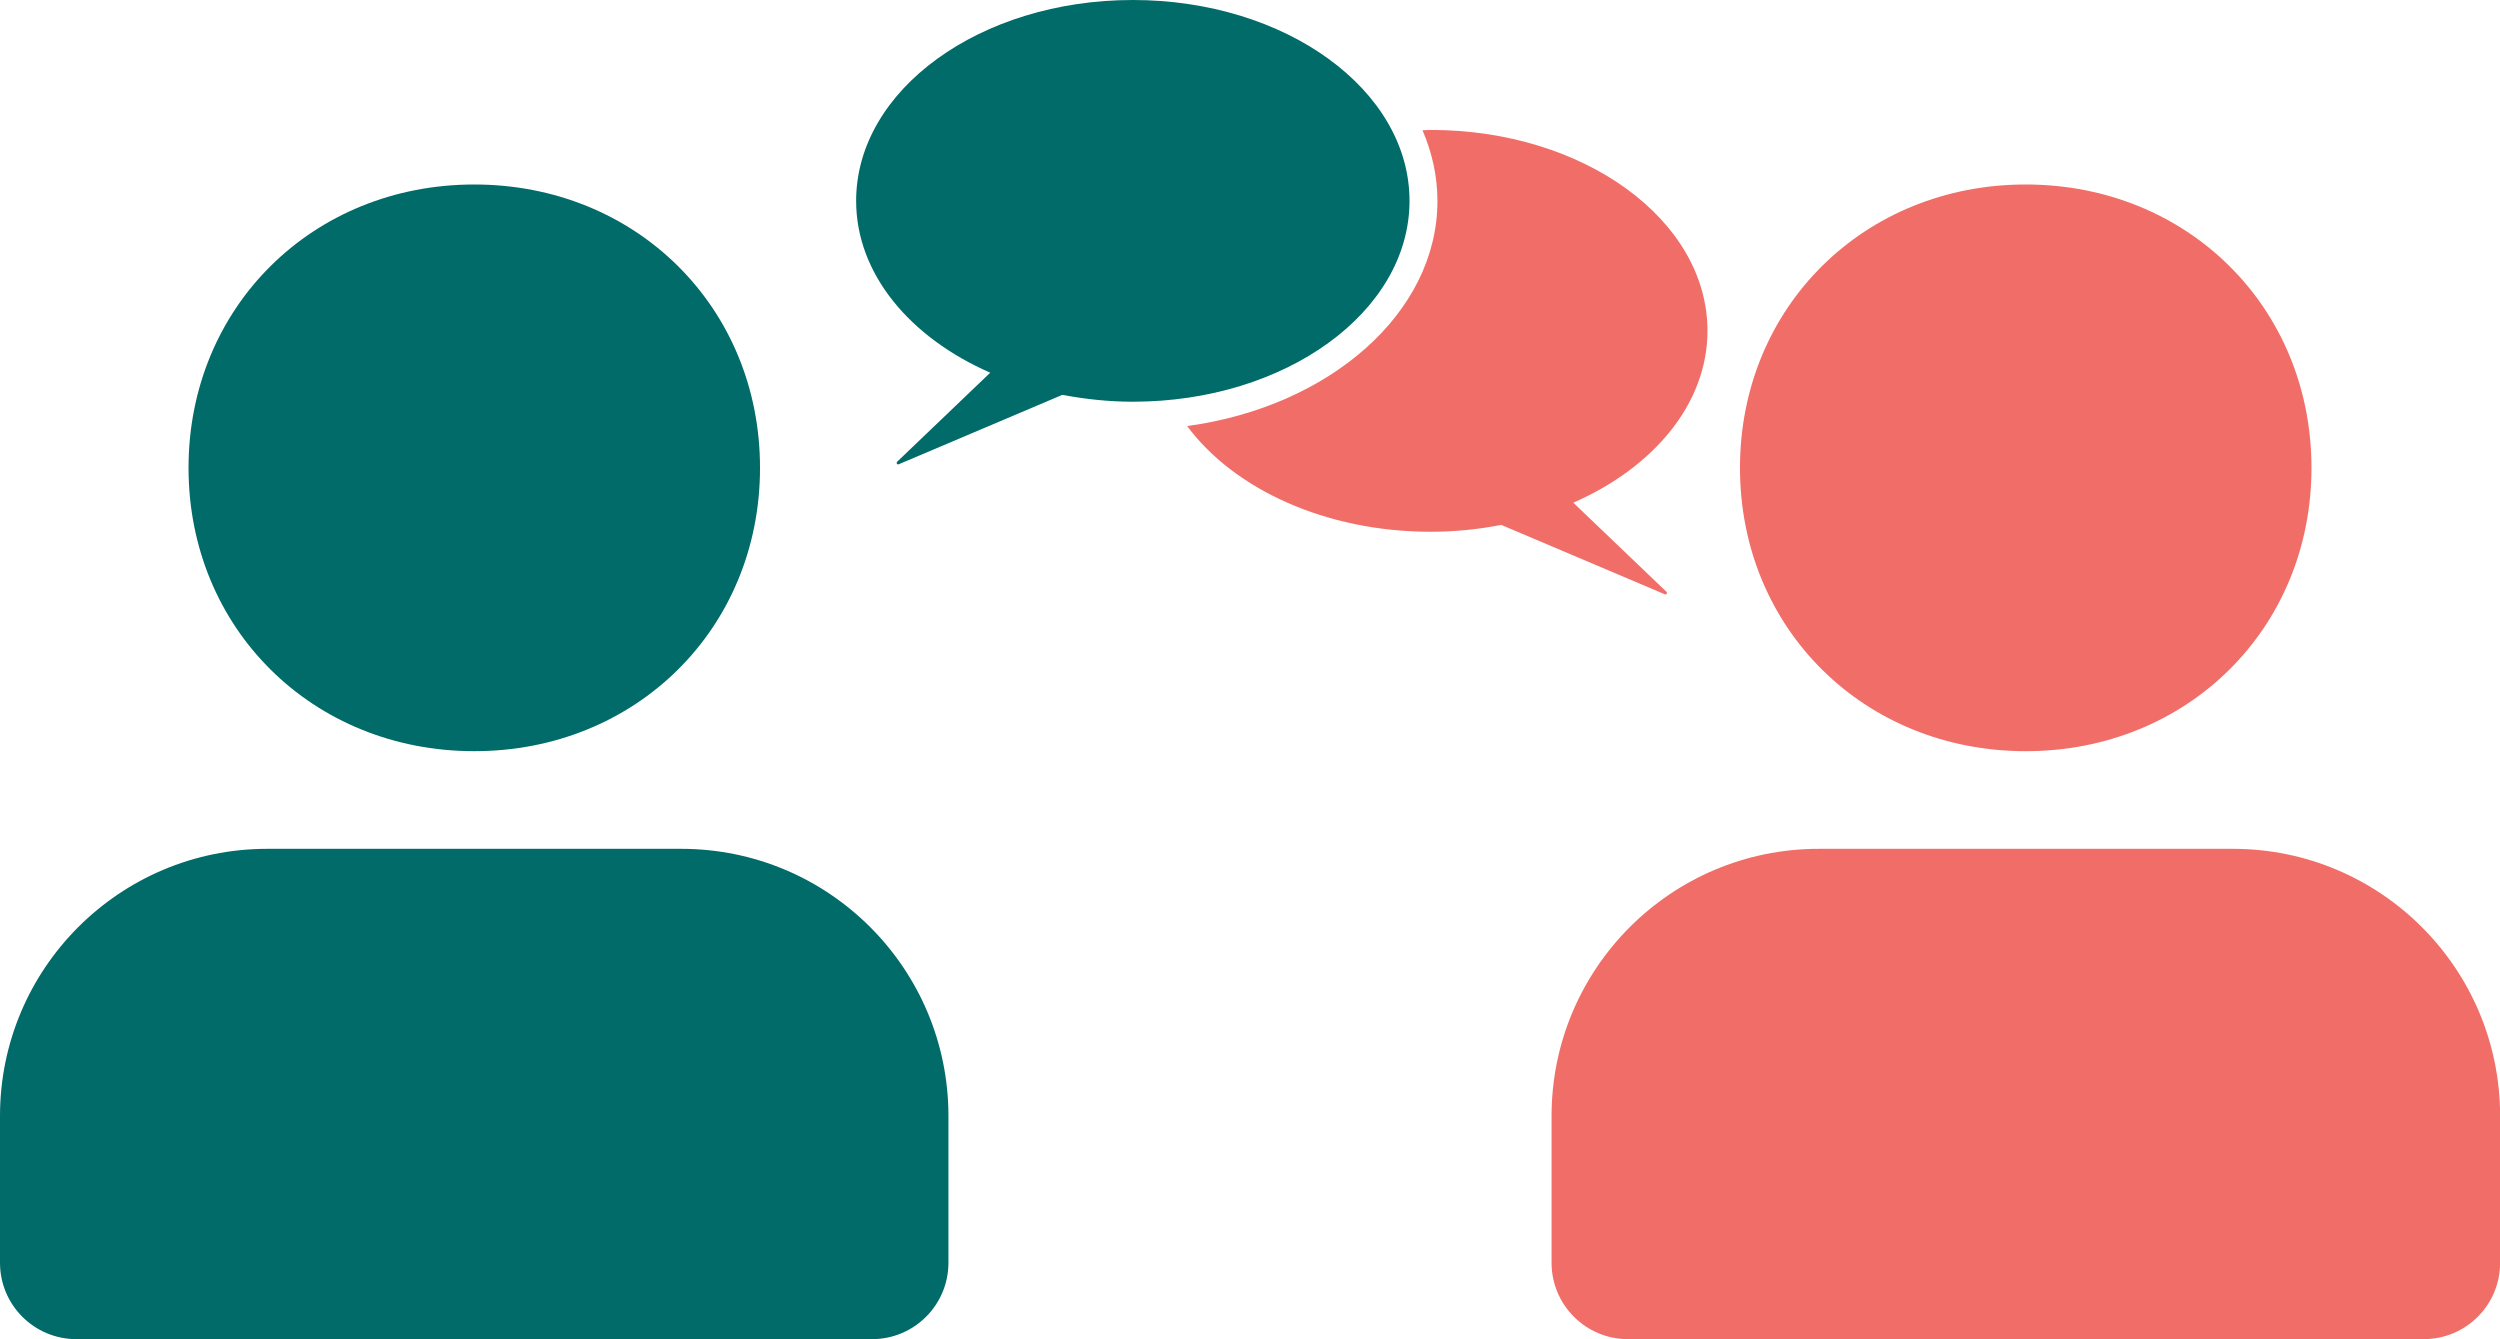
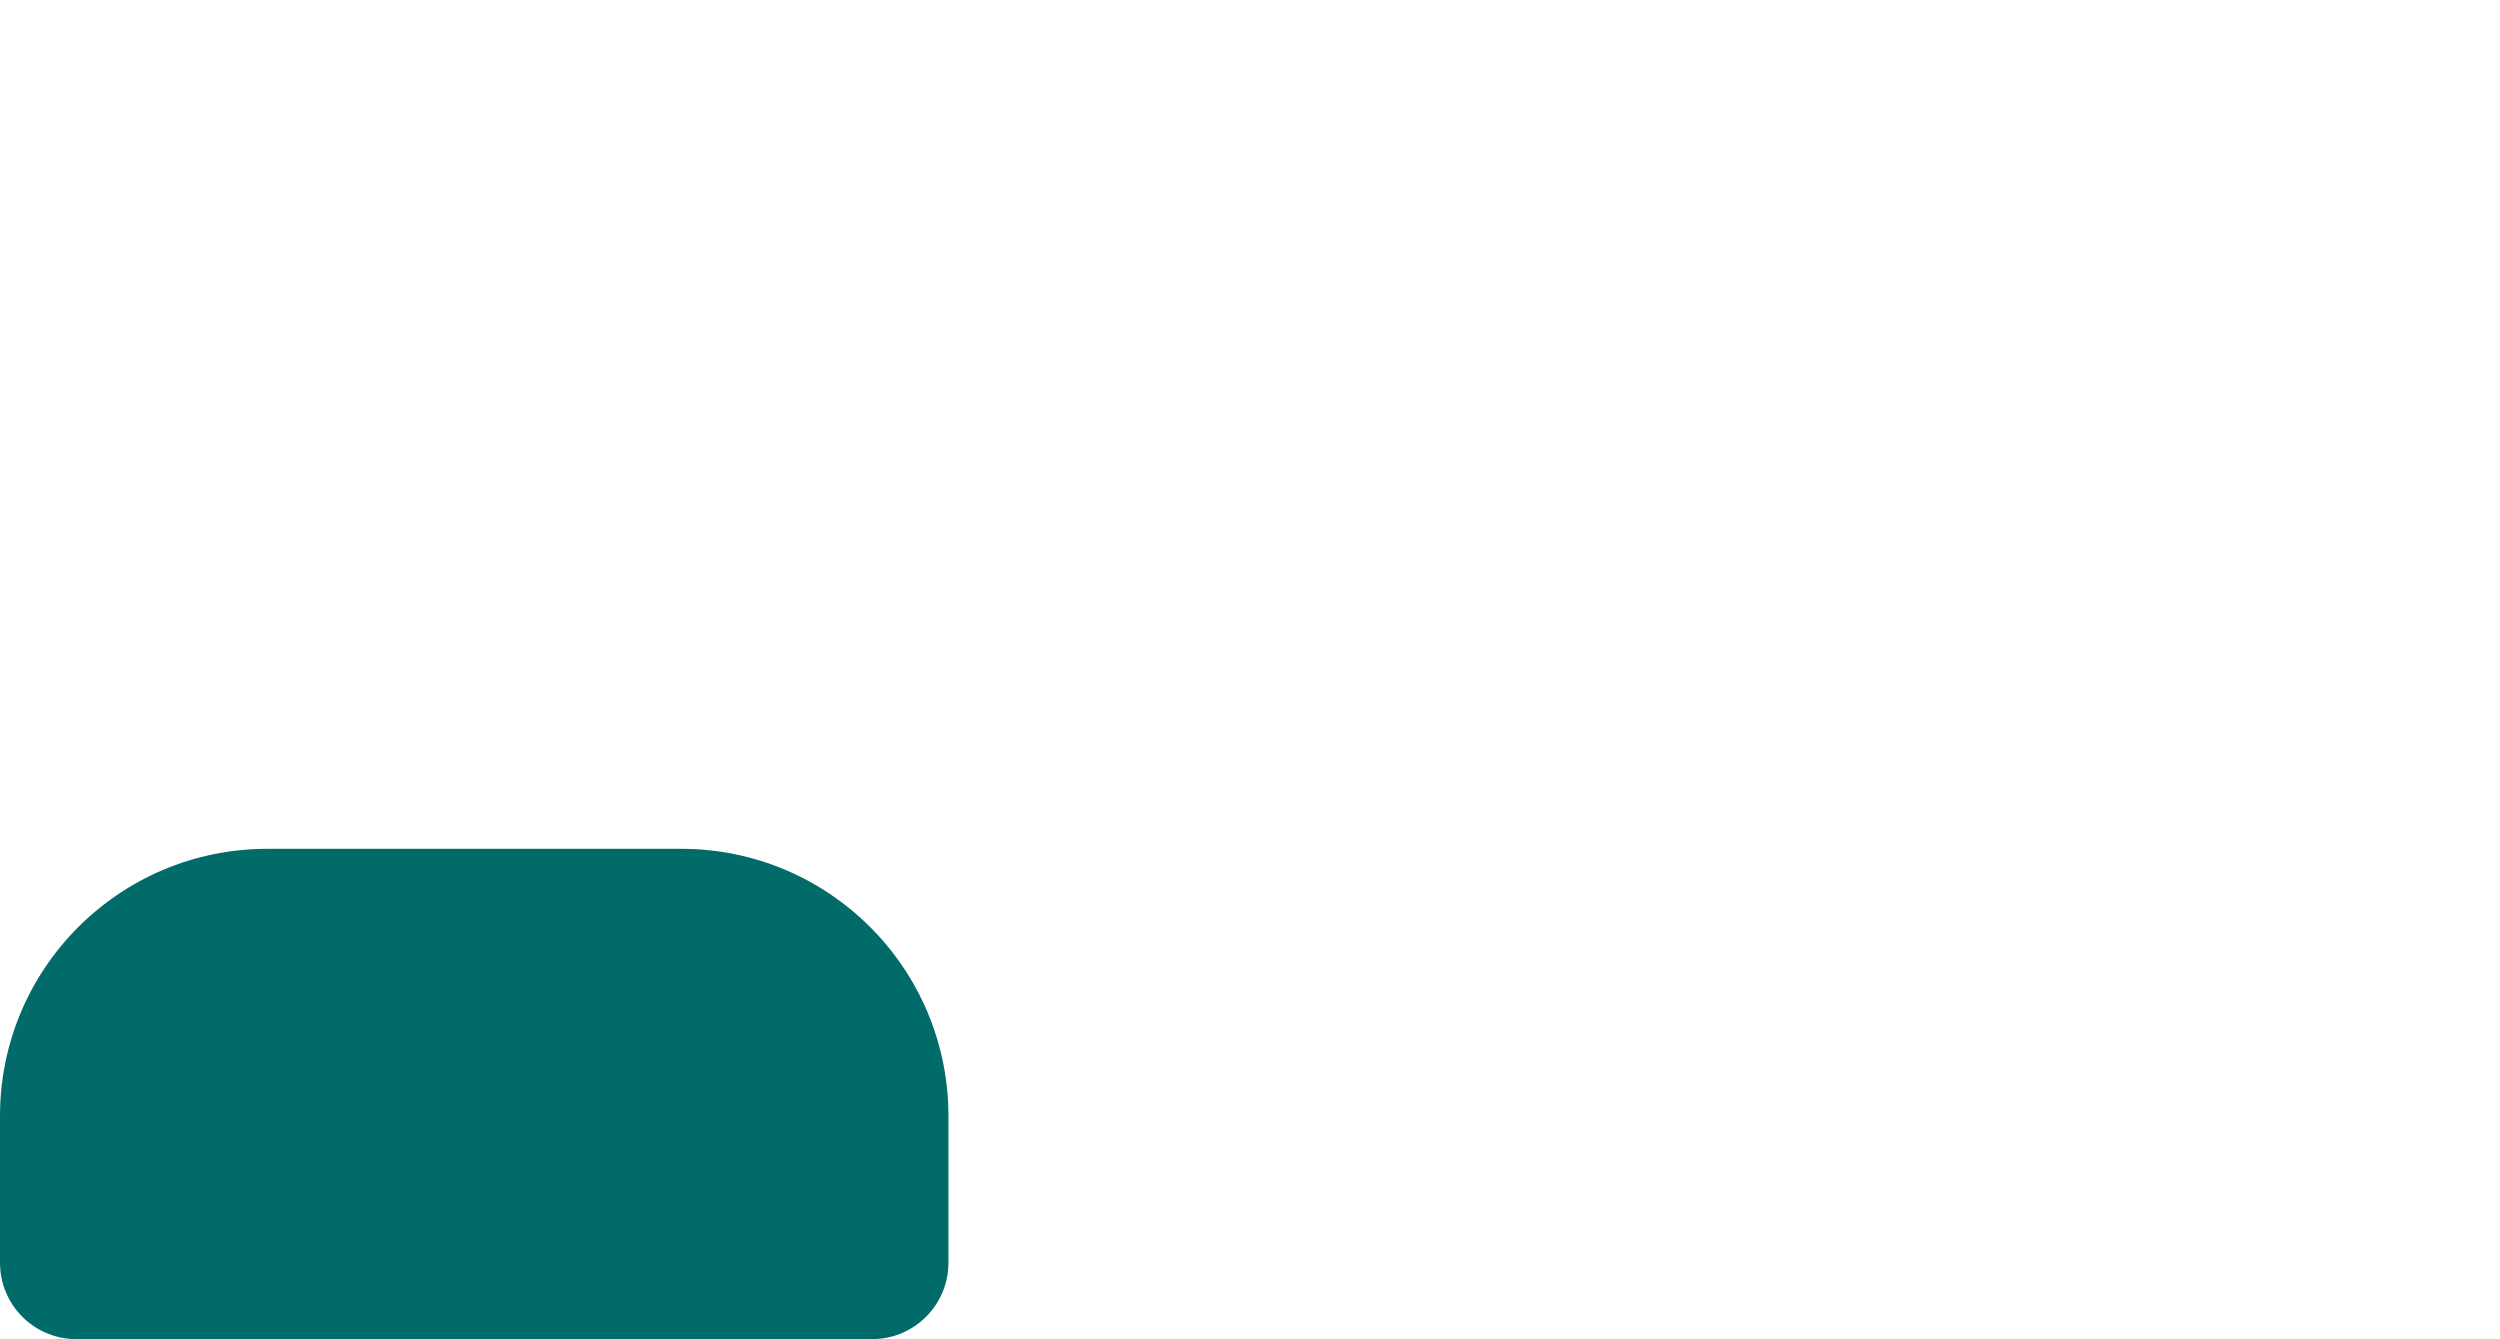
<svg xmlns="http://www.w3.org/2000/svg" id="Layer_1" data-name="Layer 1" viewBox="0 0 229.14 122.74">
  <defs>
    <style>
      .cls-1 {
        fill: #006b68;
      }

      .cls-2 {
        fill: #f16d67;
      }
    </style>
  </defs>
-   <path class="cls-1" d="M69.66,42.88c0,14.74-11.38,25.97-26.19,25.97s-26.19-11.23-26.19-25.97,11.38-25.97,26.19-25.97,26.19,11.23,26.19,25.97" />
  <path class="cls-1" d="M24.49,77.8h37.95c13.53,0,24.49,10.97,24.49,24.49v13.45c0,3.86-3.13,7-7,7H7c-3.87,0-7-3.13-7-7v-13.45c0-13.53,10.97-24.49,24.49-24.49" />
-   <path class="cls-2" d="M159.48,42.88c0,14.74,11.38,25.97,26.19,25.97s26.19-11.23,26.19-25.97-11.38-25.97-26.19-25.97-26.19,11.23-26.19,25.97" />
-   <path class="cls-2" d="M204.65,77.8h-37.95c-13.53,0-24.49,10.97-24.49,24.49v13.45c0,3.86,3.13,7,7,7h72.94c3.87,0,7-3.13,7-7v-13.45c0-13.53-10.97-24.49-24.49-24.49" />
-   <path class="cls-2" d="M144.21,46.07c7.35-3.22,12.29-9.06,12.29-15.75,0-10.17-11.35-18.41-25.36-18.41-.26,0-.51.02-.76.03.88,2.04,1.37,4.22,1.37,6.48,0,10.28-9.91,18.86-22.94,20.63,4.28,5.77,12.67,9.69,22.33,9.69,2.24,0,4.39-.23,6.46-.63l14.99,6.36c.15.06.27-.12.15-.23l-8.53-8.16Z" />
-   <path class="cls-1" d="M103.83,0c-14,0-25.36,8.24-25.36,18.41,0,6.69,4.93,12.53,12.29,15.75l-8.53,8.16c-.11.11,0,.3.15.23l14.99-6.36c2.07.39,4.22.63,6.46.63,14,0,25.36-8.24,25.36-18.41S117.84,0,103.83,0" />
</svg>